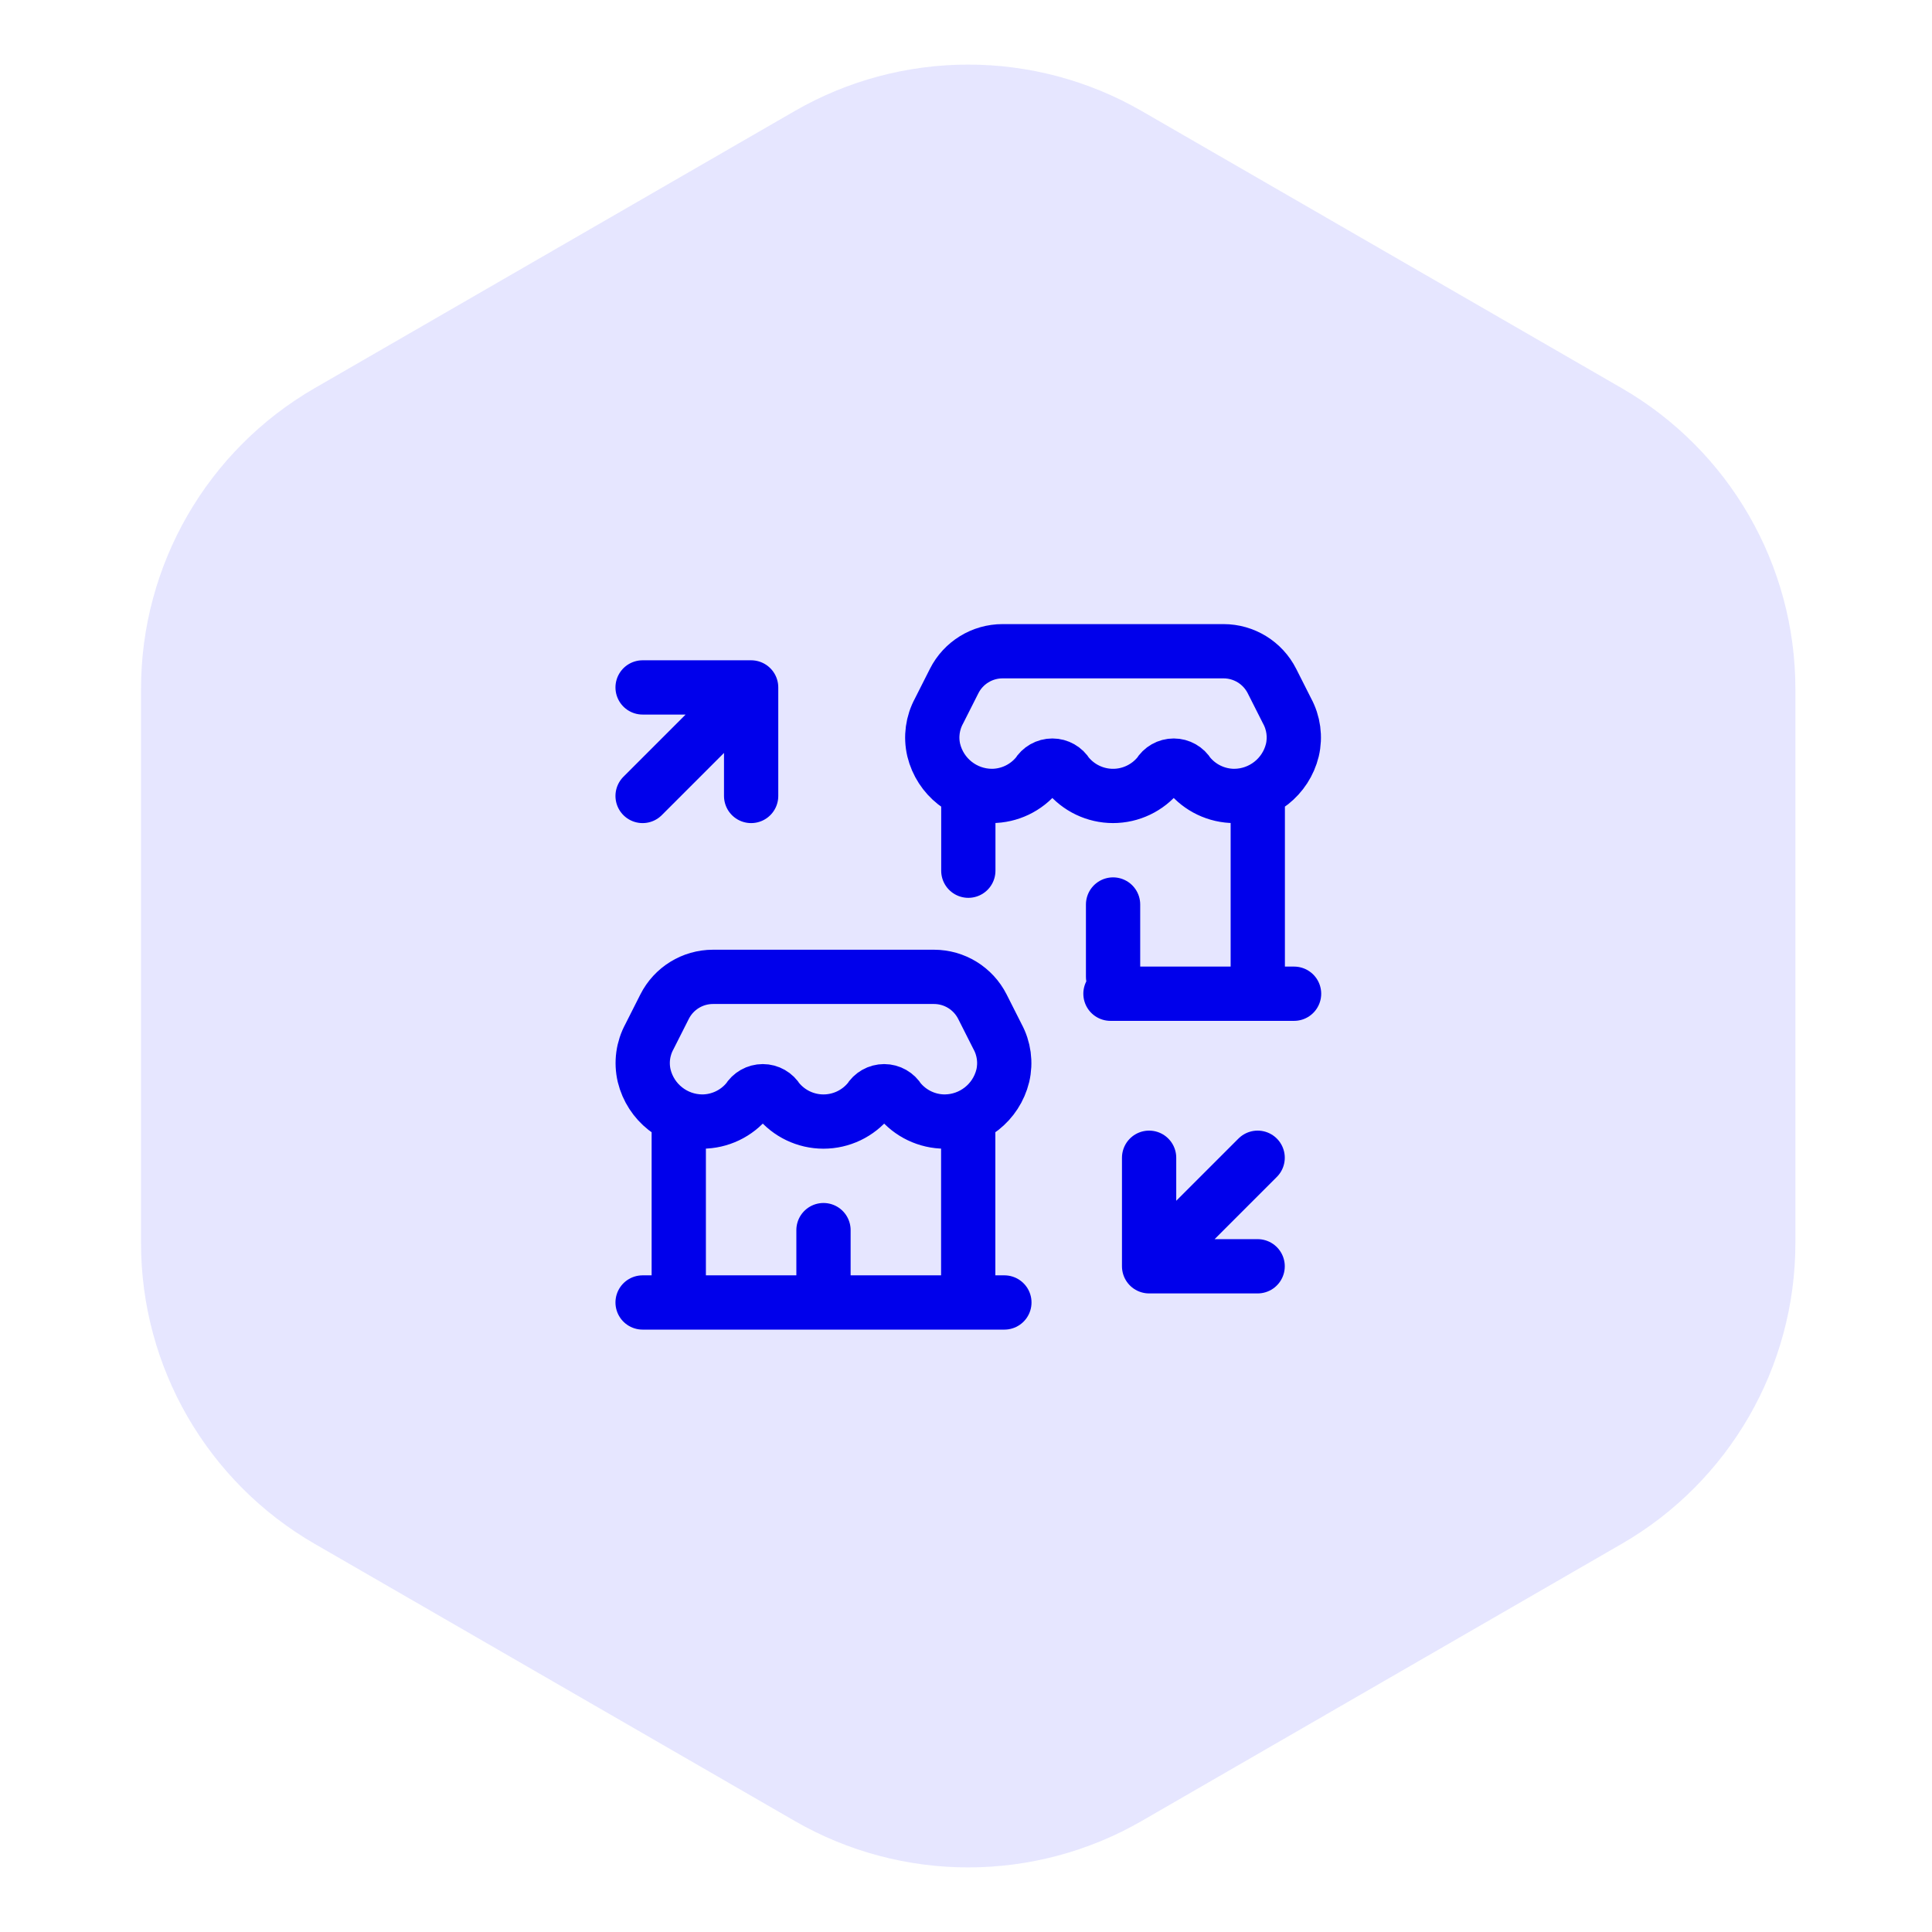
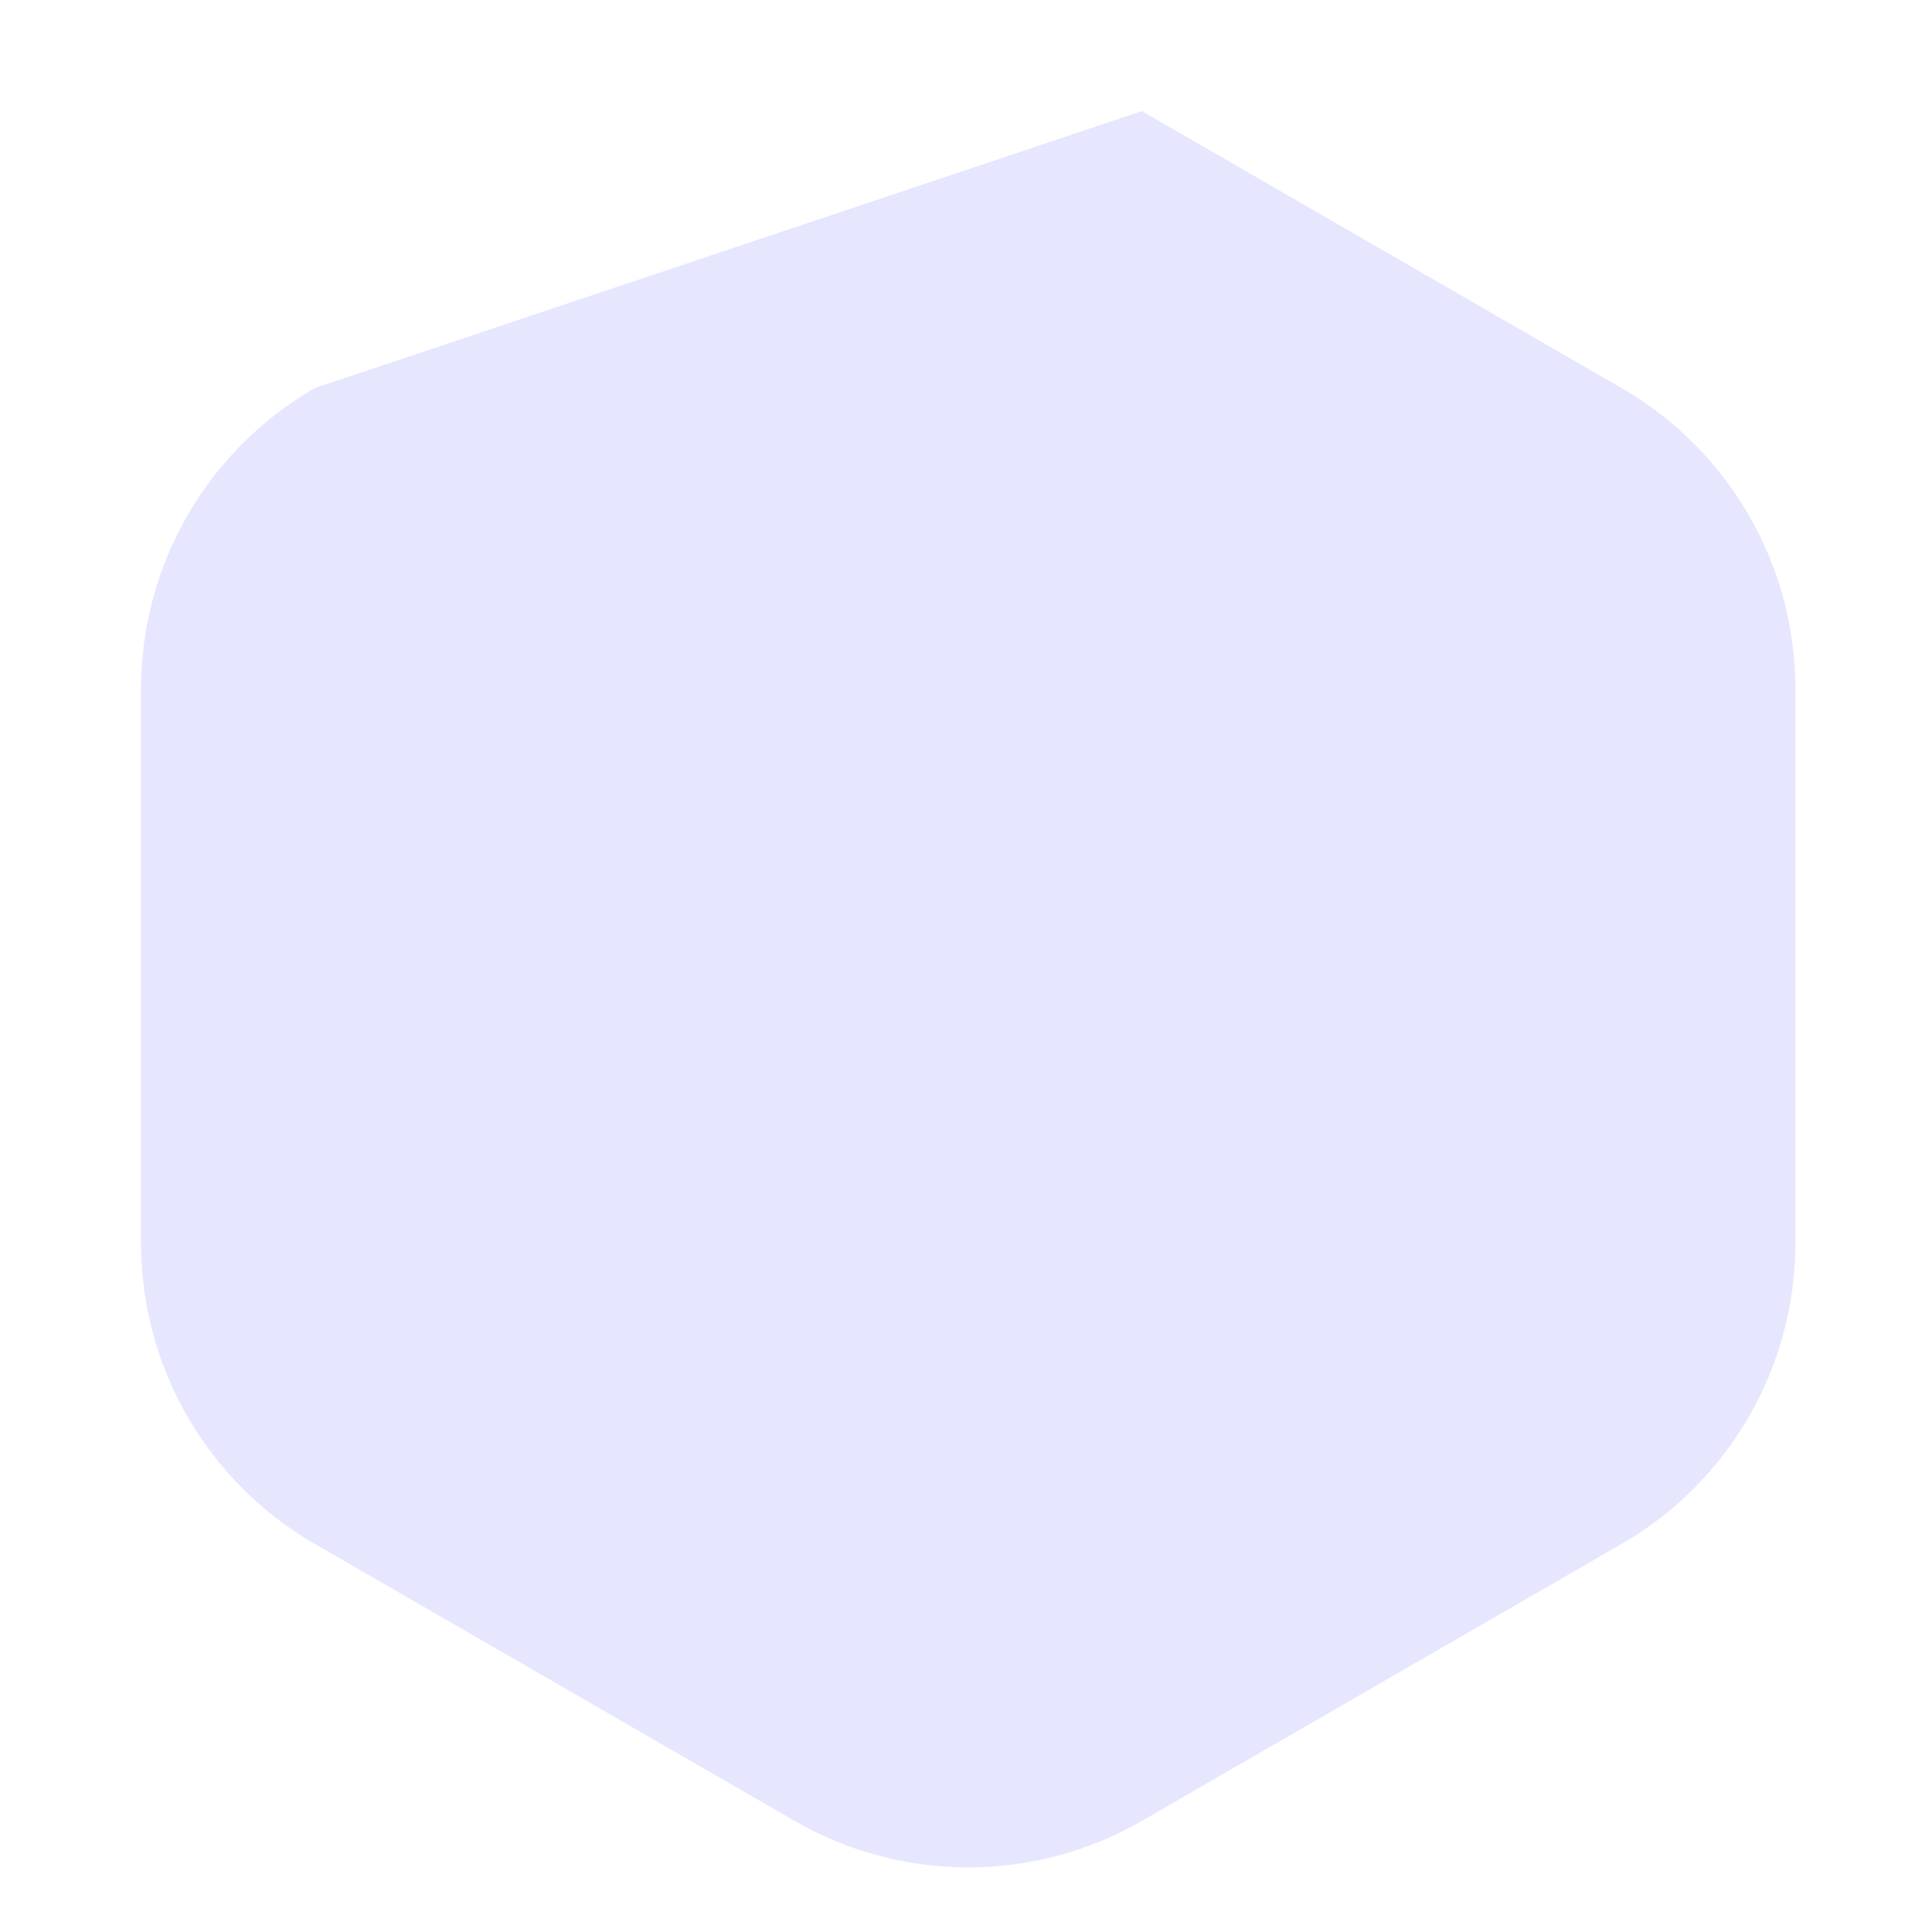
<svg xmlns="http://www.w3.org/2000/svg" width="89" height="89" viewBox="0 0 89 89" fill="none">
-   <path d="M36.602 83.881C41.552 86.739 47.651 86.739 52.602 83.881L74.707 71.119C79.657 68.261 82.707 62.979 82.707 57.262V31.738C82.707 26.021 79.657 20.739 74.707 17.881L52.602 5.119C47.651 2.261 41.552 2.261 36.602 5.119L14.496 17.881C9.546 20.739 6.496 26.021 6.496 31.738V57.262C6.496 62.979 9.546 68.261 14.496 71.119L36.602 83.881Z" fill="#E6E6FF" />
-   <path d="M52.935 58.333L57.935 53.333M52.935 58.333V53.333M52.935 58.333H57.935M34.602 31.667L29.602 36.667M34.602 31.667V36.667M34.602 31.667H29.602M37.935 60V56.667M51.275 45V41.667M29.602 60H46.268M51.155 45.777H59.613M44.602 60V51.443M57.941 45V36.443M31.268 60V51.443M44.607 40.11V36.443M32.343 51.666C33.161 51.666 33.936 51.296 34.45 50.66C34.595 50.417 34.856 50.268 35.139 50.268C35.421 50.268 35.682 50.417 35.827 50.66C36.342 51.296 37.116 51.666 37.934 51.666C38.753 51.666 39.528 51.296 40.042 50.66C40.187 50.417 40.448 50.268 40.73 50.268C41.013 50.268 41.274 50.417 41.419 50.66C41.933 51.296 42.708 51.666 43.526 51.666C44.794 51.657 45.894 50.787 46.195 49.556C46.339 48.944 46.251 48.3 45.95 47.748L45.256 46.374C44.83 45.531 43.967 45 43.023 45H32.846C31.903 45 31.04 45.531 30.615 46.373L29.92 47.749C29.618 48.301 29.531 48.944 29.675 49.556C29.976 50.788 31.075 51.657 32.343 51.666ZM45.682 36.666C46.5 36.666 47.275 36.296 47.79 35.66C47.934 35.417 48.195 35.268 48.478 35.268C48.76 35.268 49.022 35.417 49.166 35.66C49.681 36.296 50.455 36.666 51.274 36.666C52.092 36.666 52.867 36.296 53.382 35.66C53.526 35.417 53.787 35.268 54.07 35.268C54.352 35.268 54.614 35.417 54.758 35.66C55.273 36.296 56.047 36.666 56.865 36.666C58.133 36.657 59.233 35.787 59.534 34.556C59.678 33.944 59.59 33.3 59.289 32.748L58.595 31.374C58.169 30.531 57.306 30 56.362 30H46.185C45.242 30 44.379 30.531 43.954 31.373L43.259 32.749C42.958 33.301 42.87 33.944 43.014 34.556C43.315 35.788 44.414 36.657 45.682 36.666Z" stroke="#0000EB" stroke-width="2.5" stroke-linecap="round" stroke-linejoin="round" />
+   <path d="M36.602 83.881C41.552 86.739 47.651 86.739 52.602 83.881L74.707 71.119C79.657 68.261 82.707 62.979 82.707 57.262V31.738C82.707 26.021 79.657 20.739 74.707 17.881L52.602 5.119L14.496 17.881C9.546 20.739 6.496 26.021 6.496 31.738V57.262C6.496 62.979 9.546 68.261 14.496 71.119L36.602 83.881Z" fill="#E6E6FF" />
</svg>